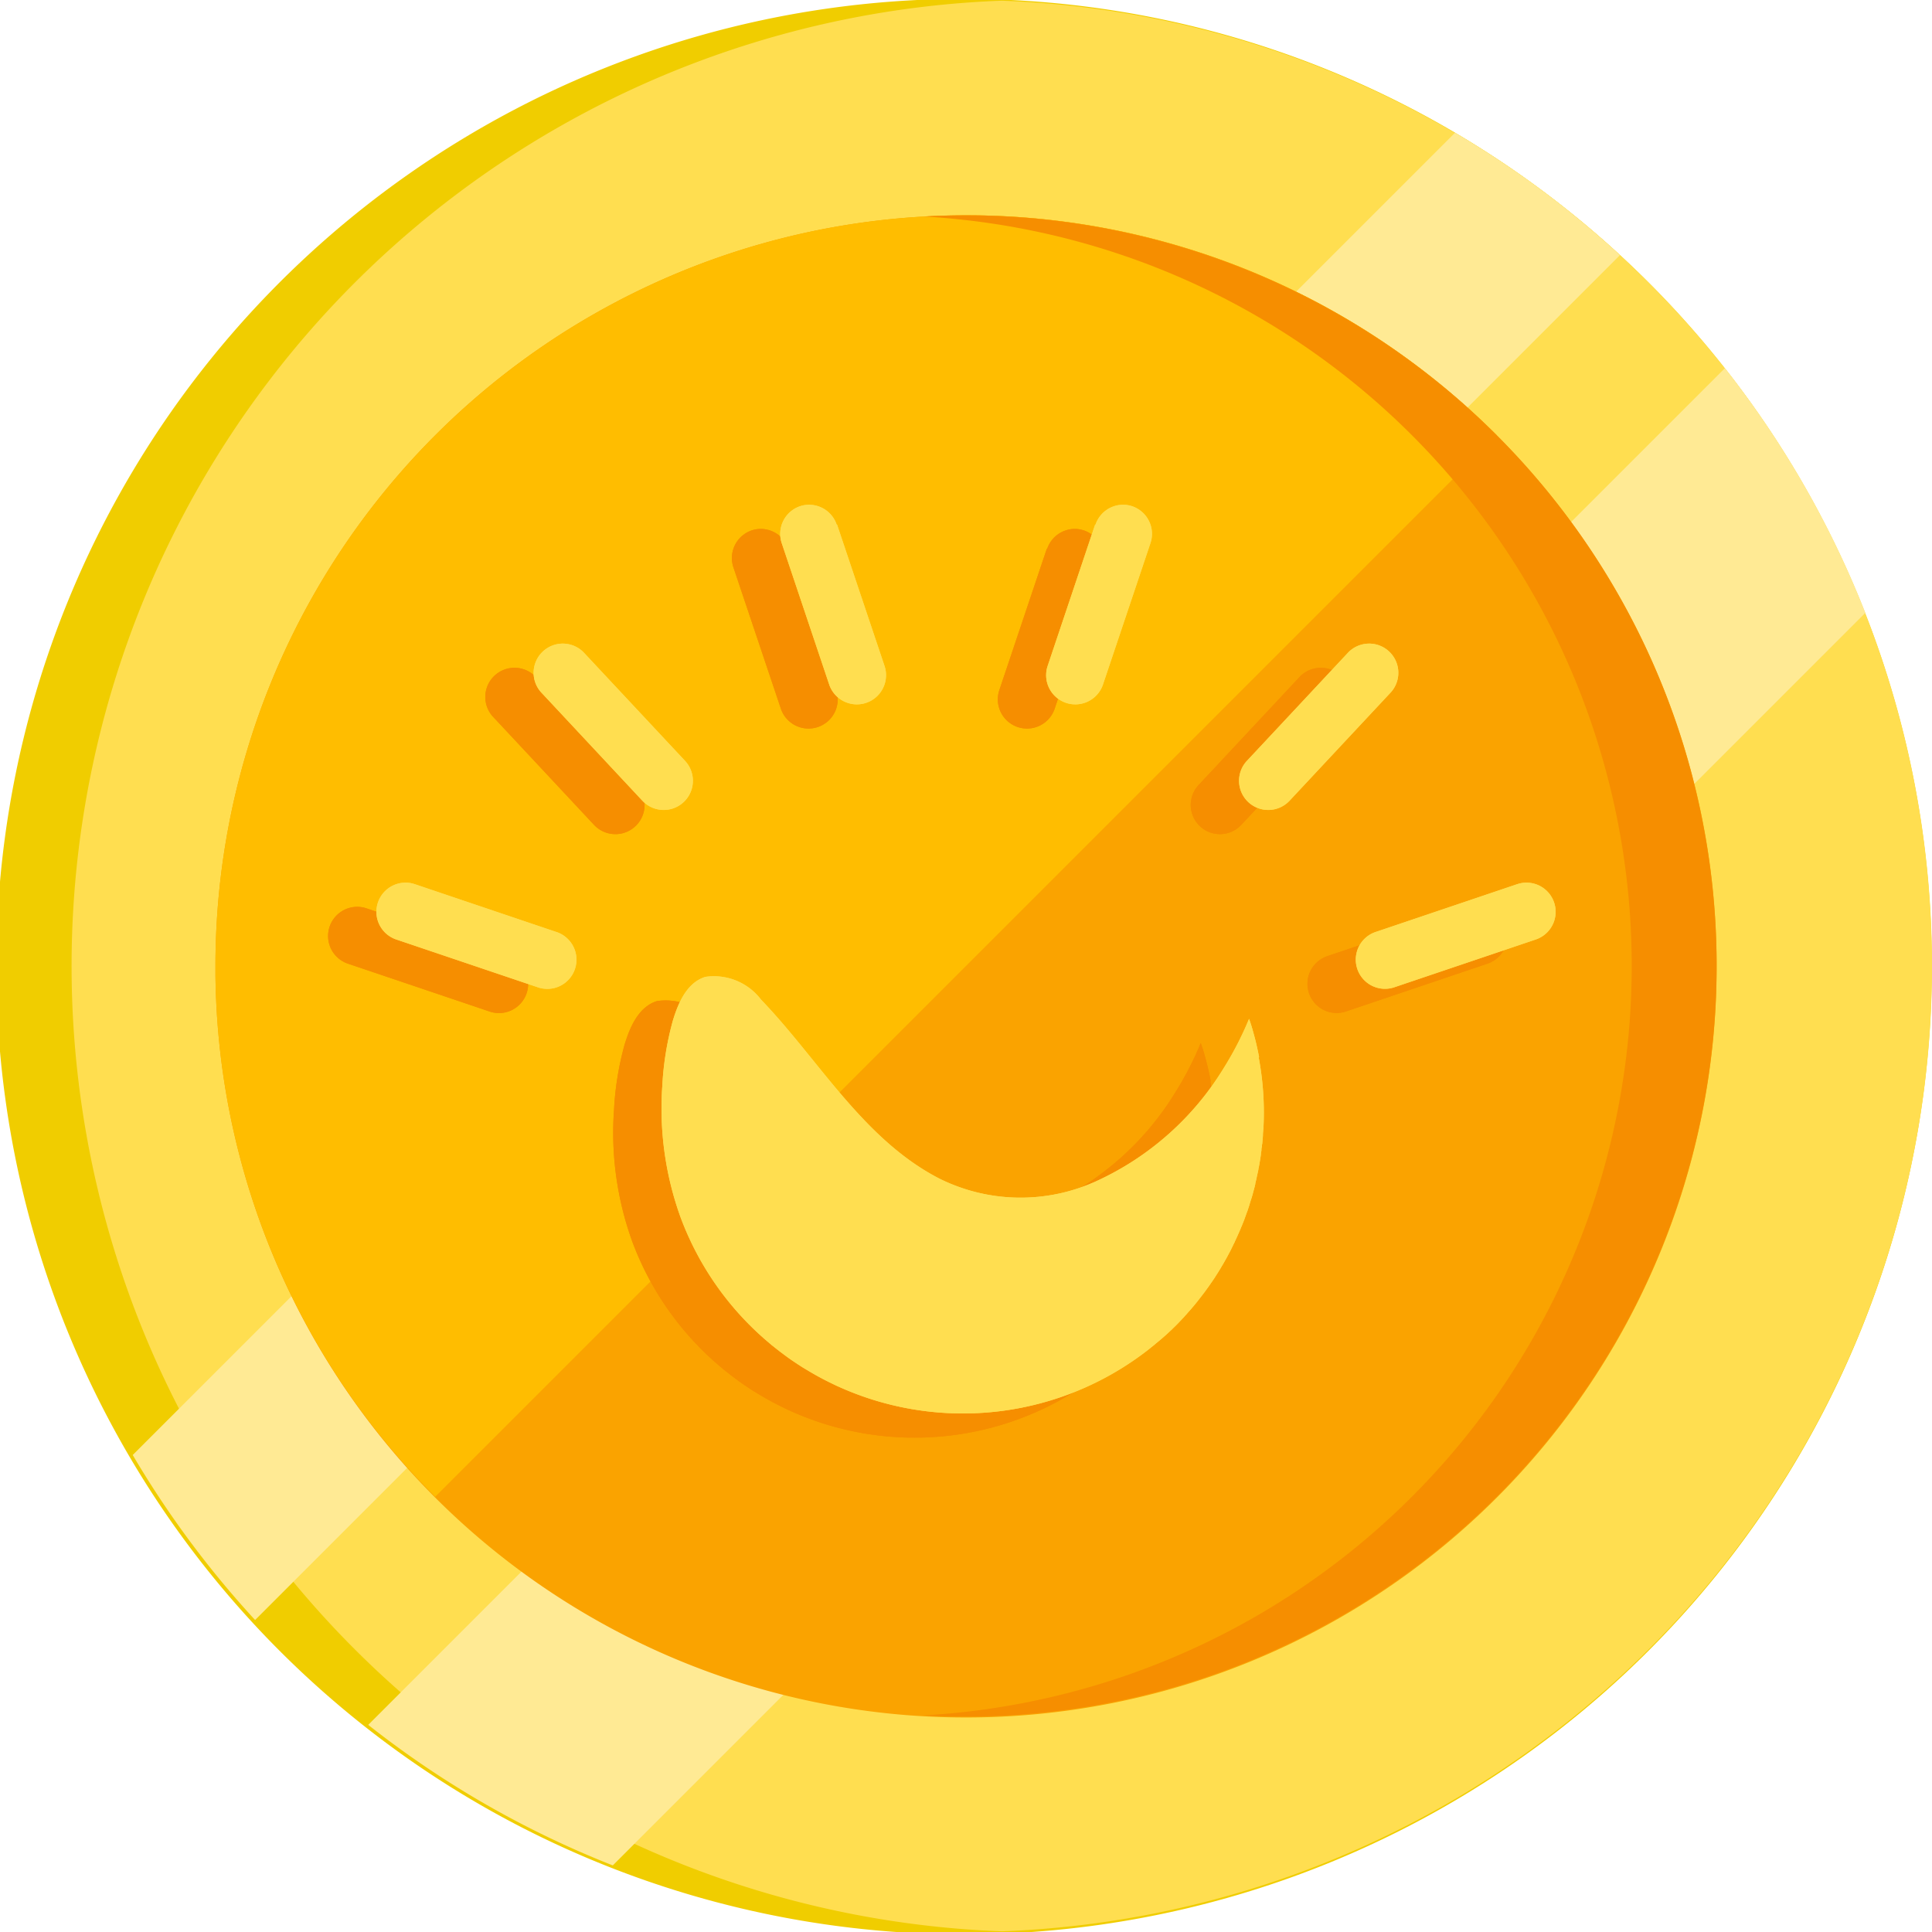
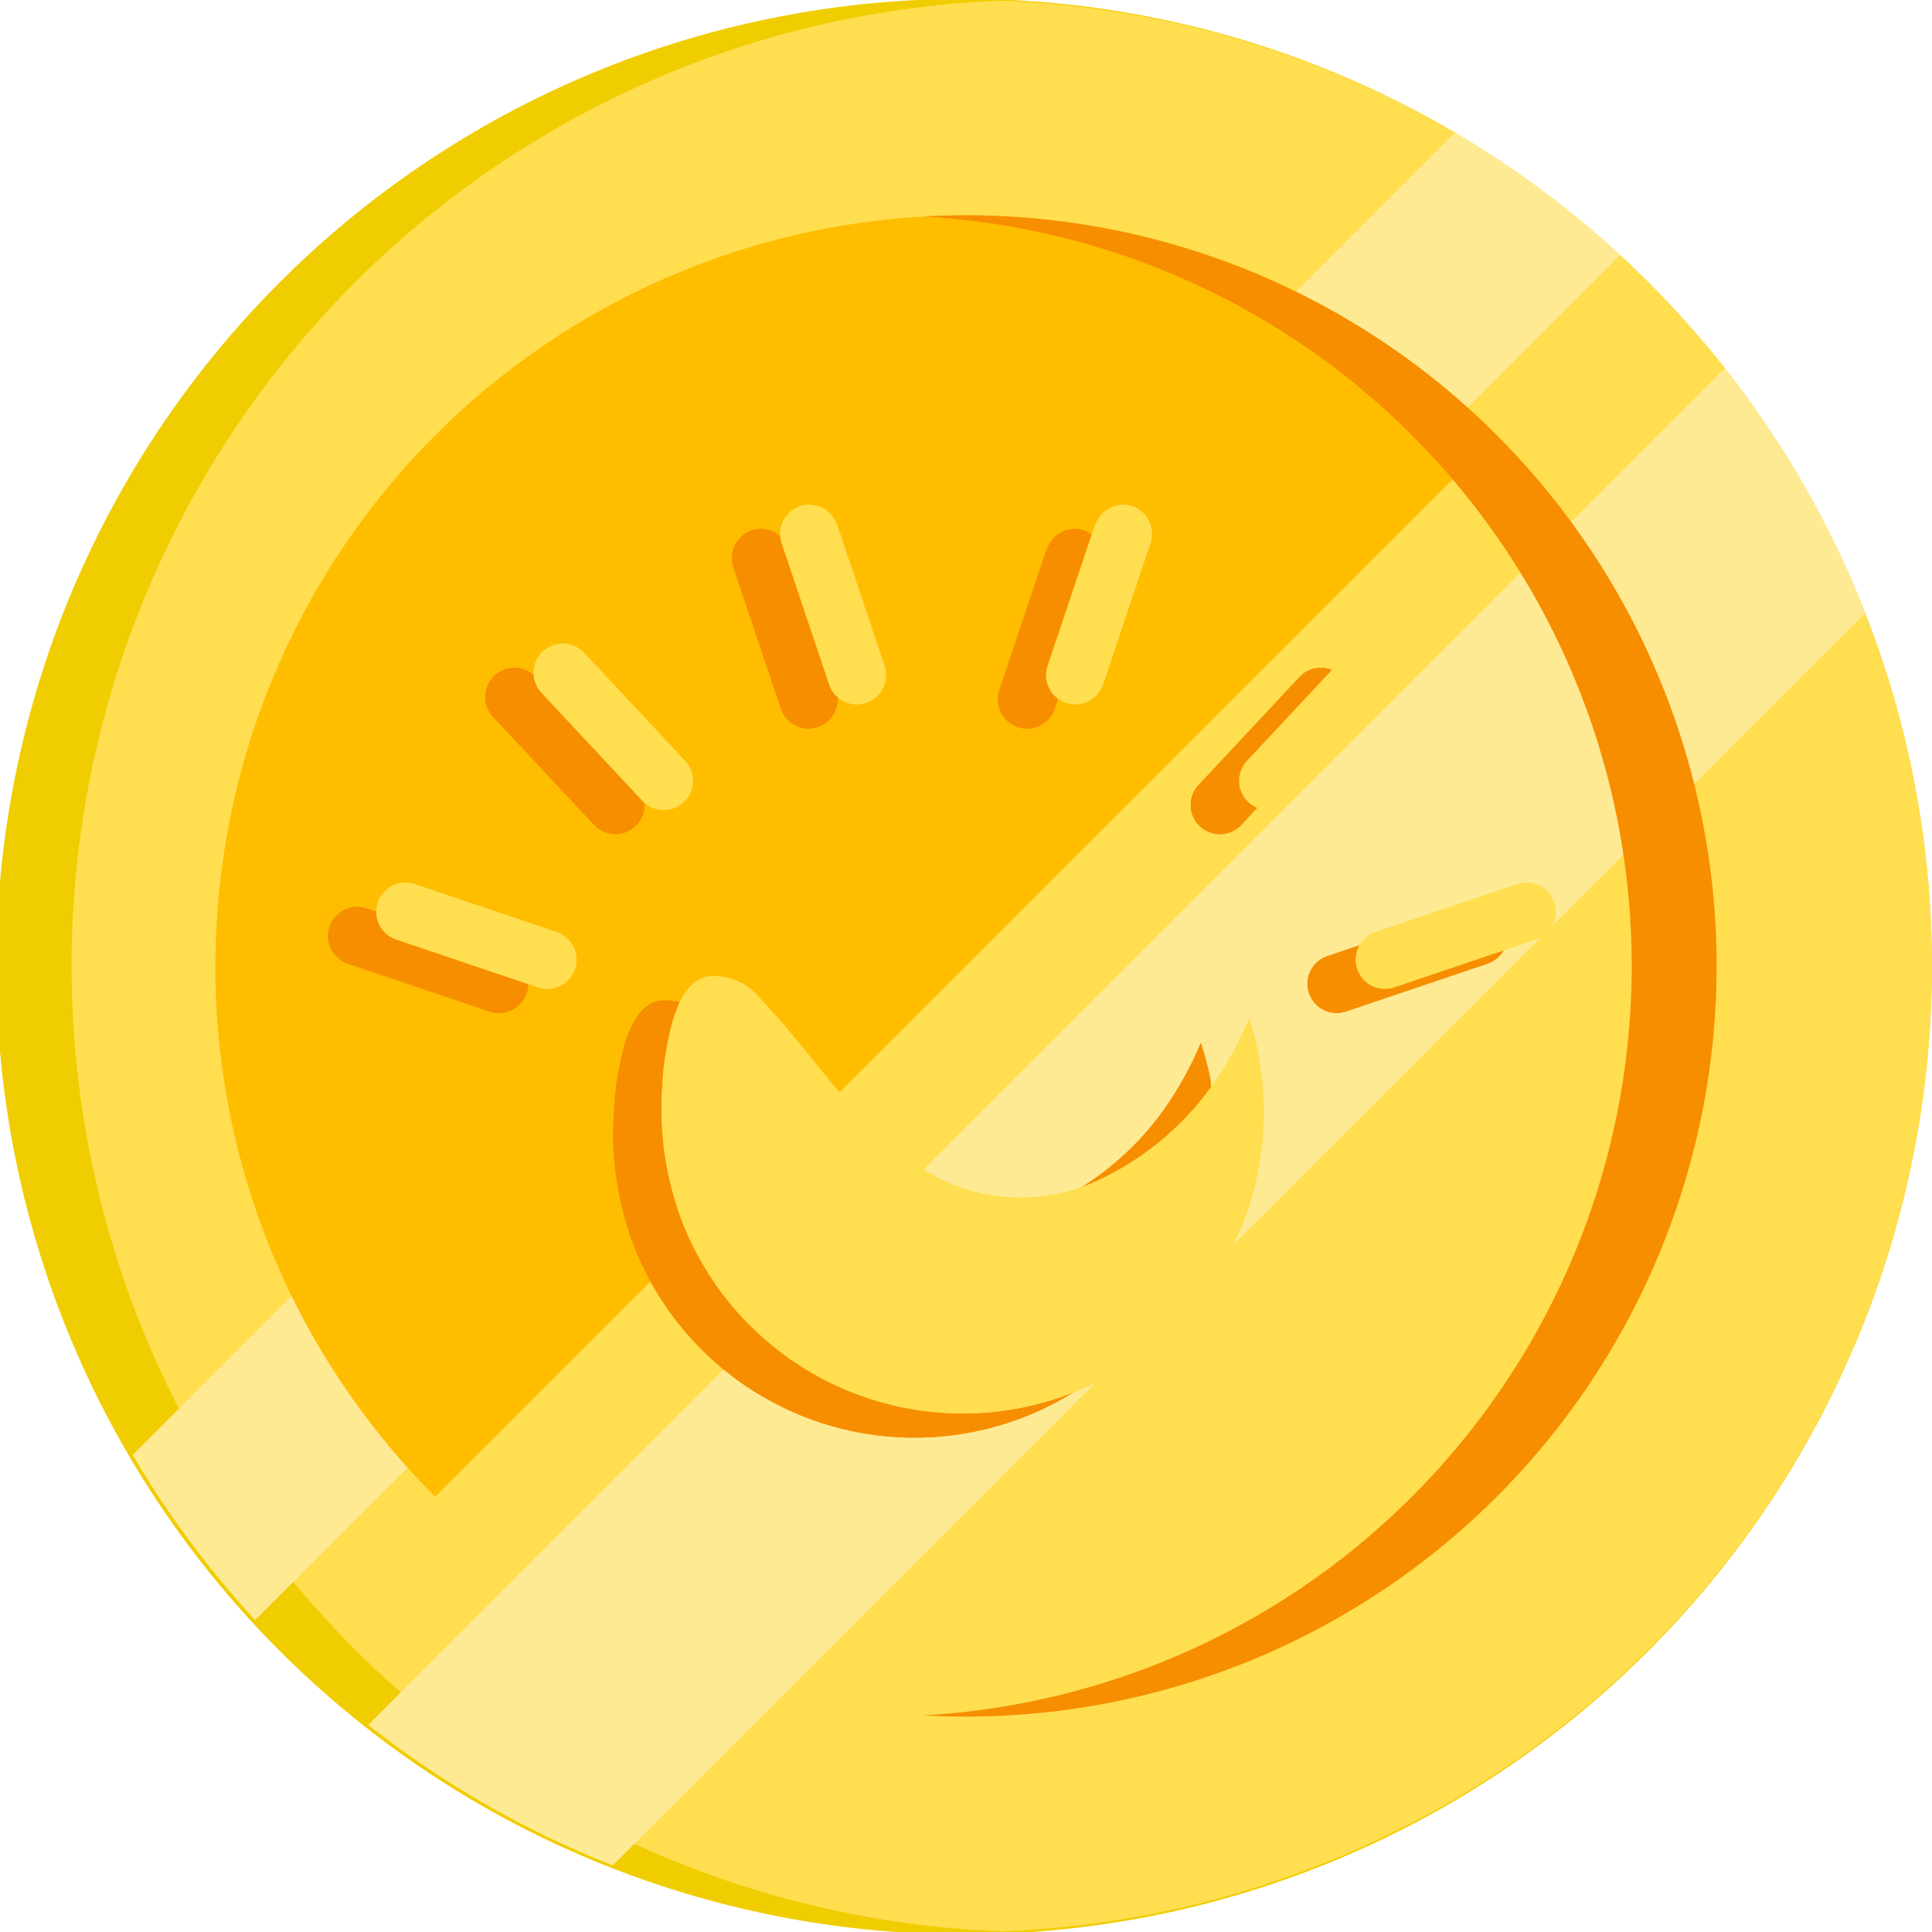
<svg xmlns="http://www.w3.org/2000/svg" width="42.505" height="42.505" viewBox="0 0 42.505 42.505">
  <g id="Group_1181" data-name="Group 1181" transform="translate(-1277.024 -429.023)">
    <g id="indonesian-rupiah" transform="translate(1277.024 429.023)">
      <g id="Group_1179" data-name="Group 1179">
        <path id="Path_1989" data-name="Path 1989" d="M42.5,21.252A21.291,21.291,0,1,1,35.64,5.612,21.252,21.252,0,0,1,42.5,21.252Z" fill="#f0cd00" />
        <path id="Path_1990" data-name="Path 1990" d="M59.163,21.408A21.252,21.252,0,0,1,38.7,42.645,21.252,21.252,0,0,1,38.7.17,21.252,21.252,0,0,1,59.163,21.408Z" transform="translate(-16.658 -0.155)" fill="#ffde50" />
        <path id="Path_1991" data-name="Path 1991" d="M66.38,36.362,36.352,66.39a21.343,21.343,0,0,1-2.692-3.63L62.751,33.67A21.244,21.244,0,0,1,66.38,36.362Z" transform="translate(-30.74 -30.749)" fill="#ffea94" />
        <path id="Path_1992" data-name="Path 1992" d="M126.328,98.772,98.771,126.329a21.224,21.224,0,0,1-5.381-3.092L123.237,93.39A21.185,21.185,0,0,1,126.328,98.772Z" transform="translate(-85.289 -85.289)" fill="#ffea94" />
-         <path id="Path_1993" data-name="Path 1993" d="M87.649,71.134a16.514,16.514,0,0,1-33.027.2c0-.068,0-.135,0-.2A16.514,16.514,0,0,1,71.134,54.62c.068,0,.136,0,.2,0a16.437,16.437,0,0,1,9.309,3.012,16.624,16.624,0,0,1,4.55,4.839A16.435,16.435,0,0,1,87.649,71.134Z" transform="translate(-49.882 -49.882)" fill="#faa300" />
        <path id="Path_1994" data-name="Path 1994" d="M82.811,59.457,59.457,82.811a16.455,16.455,0,0,1-4.835-11.474c0-.068,0-.135,0-.2A16.514,16.514,0,0,1,71.134,54.62c.068,0,.136,0,.2,0a16.437,16.437,0,0,1,9.309,3.012A16.666,16.666,0,0,1,82.811,59.457Z" transform="translate(-49.882 -49.882)" fill="#ffbd00" />
        <path id="Path_1995" data-name="Path 1995" d="M251.692,71.134a16.515,16.515,0,0,1-16.514,16.514q-.47,0-.933-.026a16.515,16.515,0,0,0,0-32.977q.463-.026.933-.026A16.515,16.515,0,0,1,251.692,71.134Z" transform="translate(-213.926 -49.882)" fill="#f68e00" />
      </g>
    </g>
    <g id="Group_1180" data-name="Group 1180" transform="translate(1284.238 440.66)">
      <path id="Path_1" data-name="Path 1" d="M241.464,446.133h0Zm3.295-5.532c-.033-.175-.072-.349-.121-.523-.029-.108-.061-.215-.1-.322a7.23,7.23,0,0,1-.559,1.086,6.405,6.405,0,0,1-2.791,2.481,4.013,4.013,0,0,1-3.471-.056c-1.671-.864-2.645-2.615-3.916-3.934a1.3,1.3,0,0,0-1.226-.5c-.411.128-.6.586-.714.963a6.648,6.648,0,0,0-.232,1.44,7.037,7.037,0,0,0,.407,2.9,6.615,6.615,0,0,0,1.976,2.777.583.583,0,0,0,.056.046c.07.056.137.11.209.162q.13.1.265.189c.089.06.178.118.271.172a6.477,6.477,0,0,0,.583.314c.038.019.078.038.118.055a6.631,6.631,0,0,0,6.795-.807c.036-.028.072-.058.11-.088a.775.775,0,0,0,.064-.054c.034-.027.067-.054.1-.082l.011-.009.1-.087.02-.018.05-.046c.026-.025.052-.049.078-.072.009-.01.02-.021.03-.031.039-.036.076-.074.113-.112l.114-.121a.386.386,0,0,0,.026-.03c.025-.025.046-.05.068-.076l.06-.067.09-.106c.031-.037.06-.074.09-.113.017-.023.034-.042.049-.063.058-.074.113-.148.167-.225l.064-.092a.137.137,0,0,0,.017-.025c.021-.03.041-.06.06-.088a.089.089,0,0,1,.011-.019c.039-.06.076-.119.112-.179a.312.312,0,0,0,.021-.038c.017-.025.033-.052.048-.08.046-.079.091-.161.134-.244.015-.027.027-.052.04-.079s.019-.035.026-.053.03-.06.044-.088c0-.007.005-.013.007-.02.035-.074.068-.148.1-.222.015-.031.026-.062.038-.091l.008-.018c.007-.014.011-.029.017-.042s.019-.049.03-.074c.016-.044.032-.09.048-.133.007-.023.015-.043.024-.065s.011-.035.018-.053c0,0,0,0,0,0,.01-.028.019-.059.029-.087,0,0,0,0,0-.006.009-.025.016-.05.023-.074s.017-.051.025-.076.021-.07.03-.105.015-.057.022-.083.009-.032.013-.047.007-.032.011-.048a.111.111,0,0,1,.006-.02.122.122,0,0,0,0-.019l.01-.038c.012-.048.022-.1.032-.145s.018-.08.026-.12c0,0,0,0,0,0s0-.025.007-.038c.009-.049.018-.1.025-.142s.017-.1.023-.149c0-.031.008-.062.012-.092,0,0,0,0,0-.006,0-.021,0-.041.007-.062s0-.041.007-.062.007-.065.011-.1.006-.064.008-.1c0-.06.008-.119.012-.179a6.512,6.512,0,0,0-.105-1.538" transform="translate(-225.335 -428.446)" fill="#f68e00" />
      <path id="Path_2" data-name="Path 2" d="M315.4,337.988l-1.041,3.1a.642.642,0,1,0,1.217.409l1.041-3.1a.642.642,0,0,0-.4-.813.628.628,0,0,0-.2-.033.641.641,0,0,0-.608.437" transform="translate(-299.584 -337.551)" fill="#f68e00" />
      <path id="Path_3" data-name="Path 3" d="M358.273,367.5l-2.233,2.389a.642.642,0,0,0,.938.877l2.233-2.39a.642.642,0,0,0-.938-.876" transform="translate(-336.884 -364.255)" fill="#f68e00" />
      <path id="Path_4" data-name="Path 4" d="M384.691,418.913l-3.1,1.047a.642.642,0,1,0,.411,1.216l3.1-1.047a.642.642,0,0,0-.167-1.248.622.622,0,0,0-.245.033" transform="translate(-359.588 -410.566)" fill="#f68e00" />
      <path id="Path_5" data-name="Path 5" d="M258.356,337.988l1.041,3.1a.642.642,0,1,1-1.217.409l-1.041-3.1a.642.642,0,0,1,.4-.813.628.628,0,0,1,.2-.033.641.641,0,0,1,.608.437" transform="translate(-248.217 -337.551)" fill="#f68e00" />
      <path id="Path_6" data-name="Path 6" d="M205.018,367.5l2.233,2.389a.642.642,0,0,1-.938.877l-2.233-2.39a.642.642,0,0,1,.938-.876" transform="translate(-200.457 -364.255)" fill="#f68e00" />
      <path id="Path_7" data-name="Path 7" d="M171,418.913l3.1,1.047a.642.642,0,1,1-.41,1.216l-3.1-1.047a.642.642,0,0,1,.167-1.248.622.622,0,0,1,.245.033" transform="translate(-170.152 -410.566)" fill="#f68e00" />
      <path id="Path_8" data-name="Path 8" d="M241.464,446.133h0Zm3.295-5.532c-.033-.175-.072-.349-.121-.523-.029-.108-.061-.215-.1-.322a7.23,7.23,0,0,1-.559,1.086,6.405,6.405,0,0,1-2.791,2.481,4.013,4.013,0,0,1-3.471-.056c-1.671-.864-2.645-2.615-3.916-3.934a1.3,1.3,0,0,0-1.226-.5c-.411.128-.6.586-.714.963a6.648,6.648,0,0,0-.232,1.44,7.037,7.037,0,0,0,.407,2.9,6.615,6.615,0,0,0,1.976,2.777.583.583,0,0,0,.056.046c.07.056.137.11.209.162q.13.1.265.189c.089.06.178.118.271.172a6.477,6.477,0,0,0,.583.314c.038.019.078.038.118.055a6.631,6.631,0,0,0,6.795-.807c.036-.028.072-.058.11-.088a.775.775,0,0,0,.064-.054c.034-.027.067-.054.1-.082l.011-.009.1-.087.02-.018.05-.046c.026-.025.052-.049.078-.072.009-.01.02-.021.03-.031.039-.036.076-.074.113-.112l.114-.121a.386.386,0,0,0,.026-.03c.025-.025.046-.05.068-.076l.06-.067.09-.106c.031-.037.06-.074.09-.113.017-.023.034-.042.049-.063.058-.074.113-.148.167-.225l.064-.092a.137.137,0,0,0,.017-.025c.021-.03.041-.06.06-.088a.089.089,0,0,1,.011-.019c.039-.06.076-.119.112-.179a.312.312,0,0,0,.021-.038c.017-.025.033-.052.048-.08.046-.079.091-.161.134-.244.015-.027.027-.052.04-.079s.019-.035.026-.053.03-.06.044-.088c0-.007.005-.013.007-.02.035-.074.068-.148.1-.222.015-.031.026-.062.038-.091l.008-.018c.007-.014.011-.029.017-.042s.019-.049.03-.074c.016-.044.032-.09.048-.133.007-.023.015-.043.024-.065s.011-.035.018-.053c0,0,0,0,0,0,.01-.028.019-.059.029-.087,0,0,0,0,0-.006.009-.025.016-.05.023-.074s.017-.051.025-.076.021-.07.03-.105.015-.057.022-.083.009-.032.013-.047.007-.032.011-.048a.111.111,0,0,1,.006-.02.122.122,0,0,0,0-.019l.01-.038c.012-.048.022-.1.032-.145s.018-.08.026-.12c0,0,0,0,0,0s0-.025.007-.038c.009-.049.018-.1.025-.142s.017-.1.023-.149c0-.031.008-.062.012-.092,0,0,0,0,0-.006,0-.021,0-.041.007-.062s0-.041.007-.062.007-.065.011-.1.006-.064.008-.1c0-.06.008-.119.012-.179a6.512,6.512,0,0,0-.105-1.538" transform="translate(-225.335 -428.446)" fill="#f68e00" />
      <path id="Path_9" data-name="Path 9" d="M315.4,337.988l-1.041,3.1a.642.642,0,1,0,1.217.409l1.041-3.1a.642.642,0,0,0-.4-.813.628.628,0,0,0-.2-.033.641.641,0,0,0-.608.437" transform="translate(-299.584 -337.551)" fill="#f68e00" />
      <path id="Path_10" data-name="Path 10" d="M358.273,367.5l-2.233,2.389a.642.642,0,0,0,.938.877l2.233-2.39a.642.642,0,0,0-.938-.876" transform="translate(-336.884 -364.255)" fill="#f68e00" />
      <path id="Path_11" data-name="Path 11" d="M384.691,418.913l-3.1,1.047a.642.642,0,1,0,.411,1.216l3.1-1.047a.642.642,0,0,0-.167-1.248.622.622,0,0,0-.245.033" transform="translate(-359.588 -410.566)" fill="#f68e00" />
      <path id="Path_12" data-name="Path 12" d="M258.356,337.988l1.041,3.1a.642.642,0,1,1-1.217.409l-1.041-3.1a.642.642,0,0,1,.4-.813.628.628,0,0,1,.2-.033.641.641,0,0,1,.608.437" transform="translate(-248.217 -337.551)" fill="#f68e00" />
      <path id="Path_13" data-name="Path 13" d="M205.018,367.5l2.233,2.389a.642.642,0,0,1-.938.877l-2.233-2.39a.642.642,0,0,1,.938-.876" transform="translate(-200.457 -364.255)" fill="#f68e00" />
      <path id="Path_14" data-name="Path 14" d="M171,418.913l3.1,1.047a.642.642,0,1,1-.41,1.216l-3.1-1.047a.642.642,0,0,1,.167-1.248.622.622,0,0,1,.245.033" transform="translate(-170.152 -410.566)" fill="#f68e00" />
    </g>
    <g id="Group_1178" data-name="Group 1178" transform="translate(1285.301 440.128)">
      <path id="Path_1-2" data-name="Path 1" d="M241.464,446.133h0Zm3.295-5.532c-.033-.175-.072-.349-.121-.523-.029-.108-.061-.215-.1-.322a7.23,7.23,0,0,1-.559,1.086,6.405,6.405,0,0,1-2.791,2.481,4.013,4.013,0,0,1-3.471-.056c-1.671-.864-2.645-2.615-3.916-3.934a1.3,1.3,0,0,0-1.226-.5c-.411.128-.6.586-.714.963a6.648,6.648,0,0,0-.232,1.44,7.037,7.037,0,0,0,.407,2.9,6.615,6.615,0,0,0,1.976,2.777.583.583,0,0,0,.056.046c.07.056.137.11.209.162q.13.1.265.189c.089.06.178.118.271.172a6.477,6.477,0,0,0,.583.314c.038.019.078.038.118.055a6.631,6.631,0,0,0,6.795-.807c.036-.028.072-.058.11-.088a.775.775,0,0,0,.064-.054c.034-.027.067-.054.1-.082l.011-.009.1-.087.02-.018.05-.046c.026-.025.052-.049.078-.072.009-.01.02-.021.03-.031.039-.036.076-.074.113-.112l.114-.121a.386.386,0,0,0,.026-.03c.025-.025.046-.05.068-.076l.06-.067.09-.106c.031-.037.06-.074.09-.113.017-.023.034-.042.049-.063.058-.074.113-.148.167-.225l.064-.092a.137.137,0,0,0,.017-.025c.021-.03.041-.06.06-.088a.089.089,0,0,1,.011-.019c.039-.06.076-.119.112-.179a.312.312,0,0,0,.021-.038c.017-.025.033-.052.048-.08.046-.079.091-.161.134-.244.015-.027.027-.052.04-.079s.019-.035.026-.053.03-.06.044-.088c0-.007.005-.013.007-.02.035-.074.068-.148.1-.222.015-.031.026-.062.038-.091l.008-.018c.007-.014.011-.029.017-.042s.019-.049.03-.074c.016-.044.032-.09.048-.133.007-.023.015-.043.024-.065s.011-.035.018-.053c0,0,0,0,0,0,.01-.028.019-.059.029-.087,0,0,0,0,0-.006.009-.025.016-.05.023-.074s.017-.051.025-.076.021-.07.03-.105.015-.057.022-.083.009-.032.013-.047.007-.032.011-.048a.111.111,0,0,1,.006-.02.122.122,0,0,0,0-.019l.01-.038c.012-.048.022-.1.032-.145s.018-.08.026-.12c0,0,0,0,0,0s0-.025.007-.038c.009-.049.018-.1.025-.142s.017-.1.023-.149c0-.031.008-.062.012-.092,0,0,0,0,0-.006,0-.021,0-.041.007-.062s0-.041.007-.062.007-.065.011-.1.006-.064.008-.1c0-.06.008-.119.012-.179a6.512,6.512,0,0,0-.105-1.538" transform="translate(-225.335 -428.446)" fill="#ffde50" />
      <path id="Path_2-2" data-name="Path 2" d="M315.4,337.988l-1.041,3.1a.642.642,0,1,0,1.217.409l1.041-3.1a.642.642,0,0,0-.4-.813.628.628,0,0,0-.2-.033.641.641,0,0,0-.608.437" transform="translate(-299.584 -337.551)" fill="#ffde50" />
      <path id="Path_3-2" data-name="Path 3" d="M358.273,367.5l-2.233,2.389a.642.642,0,0,0,.938.877l2.233-2.39a.642.642,0,0,0-.938-.876" transform="translate(-336.884 -364.255)" fill="#ffde50" />
      <path id="Path_4-2" data-name="Path 4" d="M384.691,418.913l-3.1,1.047a.642.642,0,1,0,.411,1.216l3.1-1.047a.642.642,0,0,0-.167-1.248.622.622,0,0,0-.245.033" transform="translate(-359.588 -410.566)" fill="#ffde50" />
      <path id="Path_5-2" data-name="Path 5" d="M258.356,337.988l1.041,3.1a.642.642,0,1,1-1.217.409l-1.041-3.1a.642.642,0,0,1,.4-.813.628.628,0,0,1,.2-.033.641.641,0,0,1,.608.437" transform="translate(-248.217 -337.551)" fill="#ffde50" />
      <path id="Path_6-2" data-name="Path 6" d="M205.018,367.5l2.233,2.389a.642.642,0,0,1-.938.877l-2.233-2.39a.642.642,0,0,1,.938-.876" transform="translate(-200.457 -364.255)" fill="#ffde50" />
      <path id="Path_7-2" data-name="Path 7" d="M171,418.913l3.1,1.047a.642.642,0,1,1-.41,1.216l-3.1-1.047a.642.642,0,0,1,.167-1.248.622.622,0,0,1,.245.033" transform="translate(-170.152 -410.566)" fill="#ffde50" />
      <path id="Path_8-2" data-name="Path 8" d="M241.464,446.133h0Zm3.295-5.532c-.033-.175-.072-.349-.121-.523-.029-.108-.061-.215-.1-.322a7.23,7.23,0,0,1-.559,1.086,6.405,6.405,0,0,1-2.791,2.481,4.013,4.013,0,0,1-3.471-.056c-1.671-.864-2.645-2.615-3.916-3.934a1.3,1.3,0,0,0-1.226-.5c-.411.128-.6.586-.714.963a6.648,6.648,0,0,0-.232,1.44,7.037,7.037,0,0,0,.407,2.9,6.615,6.615,0,0,0,1.976,2.777.583.583,0,0,0,.056.046c.07.056.137.11.209.162q.13.1.265.189c.089.06.178.118.271.172a6.477,6.477,0,0,0,.583.314c.038.019.078.038.118.055a6.631,6.631,0,0,0,6.795-.807c.036-.028.072-.058.11-.088a.775.775,0,0,0,.064-.054c.034-.027.067-.054.1-.082l.011-.009.1-.087.02-.018.05-.046c.026-.025.052-.049.078-.072.009-.01.02-.021.03-.031.039-.036.076-.074.113-.112l.114-.121a.386.386,0,0,0,.026-.03c.025-.025.046-.05.068-.076l.06-.067.09-.106c.031-.037.06-.074.09-.113.017-.023.034-.042.049-.063.058-.074.113-.148.167-.225l.064-.092a.137.137,0,0,0,.017-.025c.021-.03.041-.06.06-.088a.089.089,0,0,1,.011-.019c.039-.06.076-.119.112-.179a.312.312,0,0,0,.021-.038c.017-.025.033-.052.048-.08.046-.079.091-.161.134-.244.015-.027.027-.052.04-.079s.019-.035.026-.053.03-.06.044-.088c0-.007.005-.013.007-.02.035-.074.068-.148.1-.222.015-.031.026-.062.038-.091l.008-.018c.007-.014.011-.029.017-.042s.019-.049.03-.074c.016-.044.032-.09.048-.133.007-.023.015-.043.024-.065s.011-.035.018-.053c0,0,0,0,0,0,.01-.028.019-.059.029-.087,0,0,0,0,0-.006.009-.025.016-.05.023-.074s.017-.051.025-.076.021-.07.03-.105.015-.057.022-.083.009-.032.013-.047.007-.032.011-.048a.111.111,0,0,1,.006-.02.122.122,0,0,0,0-.019l.01-.038c.012-.048.022-.1.032-.145s.018-.08.026-.12c0,0,0,0,0,0s0-.025.007-.038c.009-.049.018-.1.025-.142s.017-.1.023-.149c0-.031.008-.062.012-.092,0,0,0,0,0-.006,0-.021,0-.041.007-.062s0-.041.007-.062.007-.065.011-.1.006-.064.008-.1c0-.06.008-.119.012-.179a6.512,6.512,0,0,0-.105-1.538" transform="translate(-225.335 -428.446)" fill="#ffde50" />
      <path id="Path_9-2" data-name="Path 9" d="M315.4,337.988l-1.041,3.1a.642.642,0,1,0,1.217.409l1.041-3.1a.642.642,0,0,0-.4-.813.628.628,0,0,0-.2-.033.641.641,0,0,0-.608.437" transform="translate(-299.584 -337.551)" fill="#ffde50" />
-       <path id="Path_10-2" data-name="Path 10" d="M358.273,367.5l-2.233,2.389a.642.642,0,0,0,.938.877l2.233-2.39a.642.642,0,0,0-.938-.876" transform="translate(-336.884 -364.255)" fill="#ffde50" />
      <path id="Path_11-2" data-name="Path 11" d="M384.691,418.913l-3.1,1.047a.642.642,0,1,0,.411,1.216l3.1-1.047a.642.642,0,0,0-.167-1.248.622.622,0,0,0-.245.033" transform="translate(-359.588 -410.566)" fill="#ffde50" />
      <path id="Path_12-2" data-name="Path 12" d="M258.356,337.988l1.041,3.1a.642.642,0,1,1-1.217.409l-1.041-3.1a.642.642,0,0,1,.4-.813.628.628,0,0,1,.2-.033.641.641,0,0,1,.608.437" transform="translate(-248.217 -337.551)" fill="#ffde50" />
      <path id="Path_13-2" data-name="Path 13" d="M205.018,367.5l2.233,2.389a.642.642,0,0,1-.938.877l-2.233-2.39a.642.642,0,0,1,.938-.876" transform="translate(-200.457 -364.255)" fill="#ffde50" />
      <path id="Path_14-2" data-name="Path 14" d="M171,418.913l3.1,1.047a.642.642,0,1,1-.41,1.216l-3.1-1.047a.642.642,0,0,1,.167-1.248.622.622,0,0,1,.245.033" transform="translate(-170.152 -410.566)" fill="#ffde50" />
    </g>
  </g>
</svg>